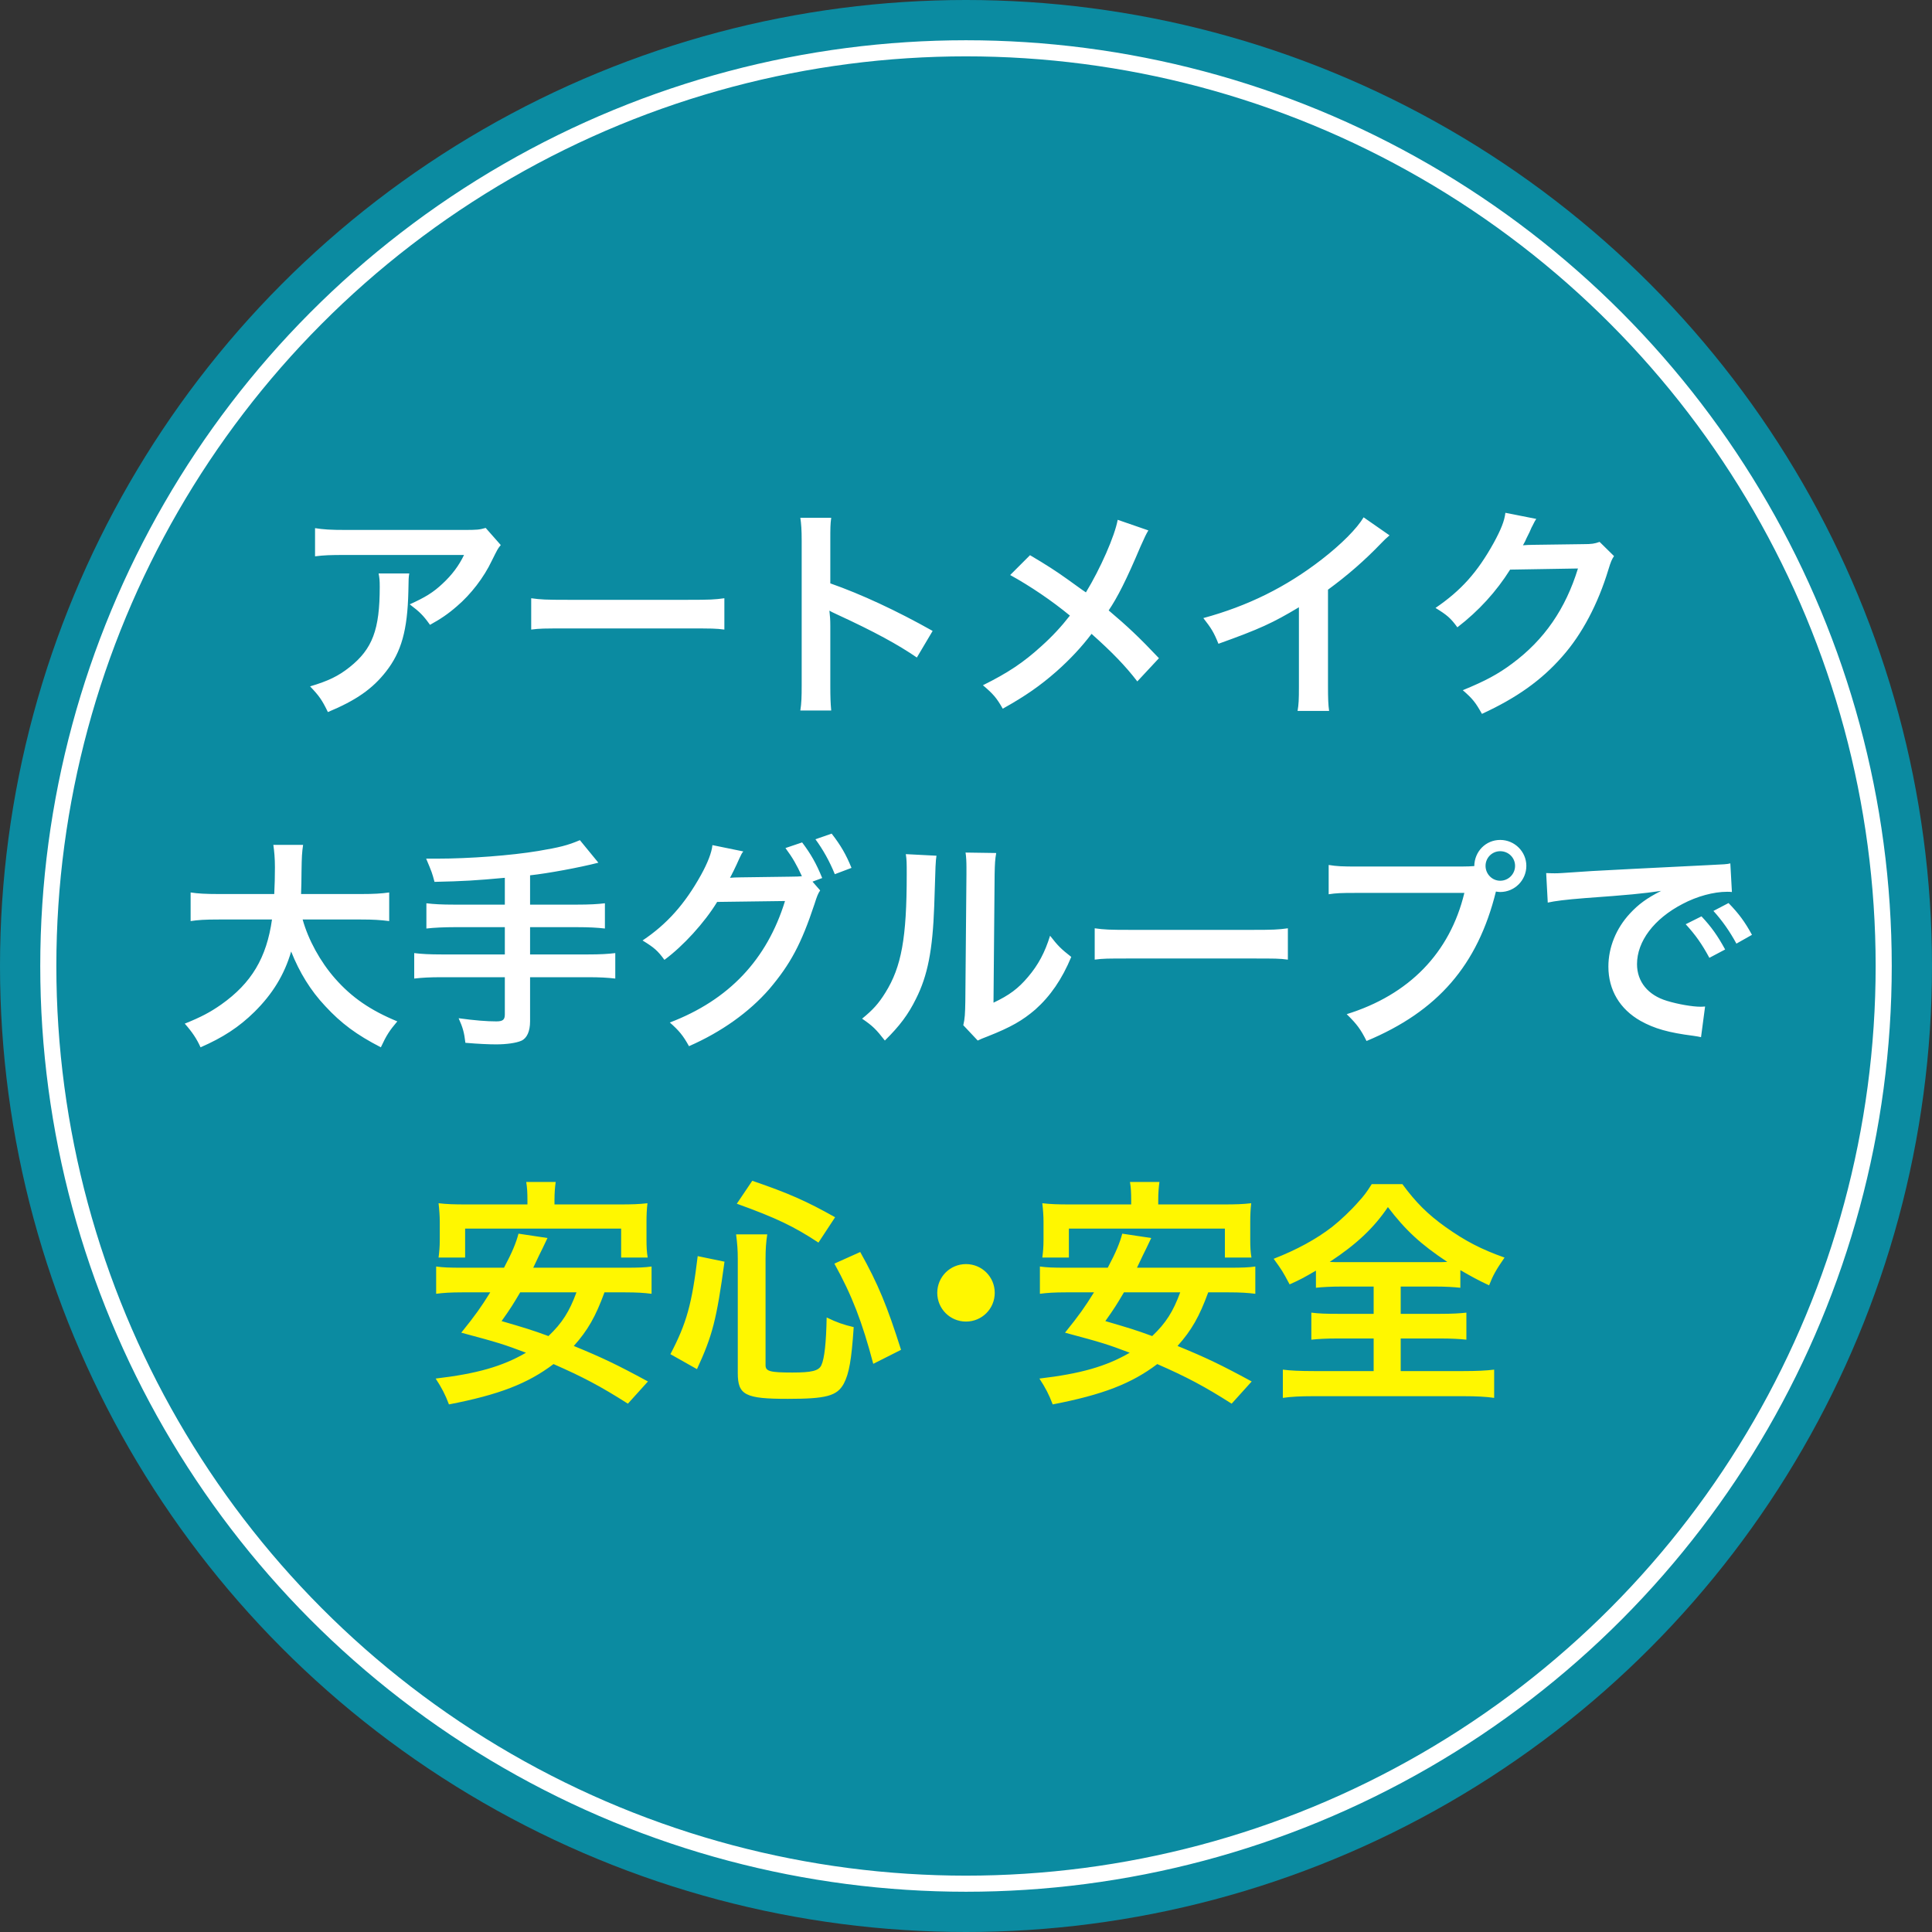
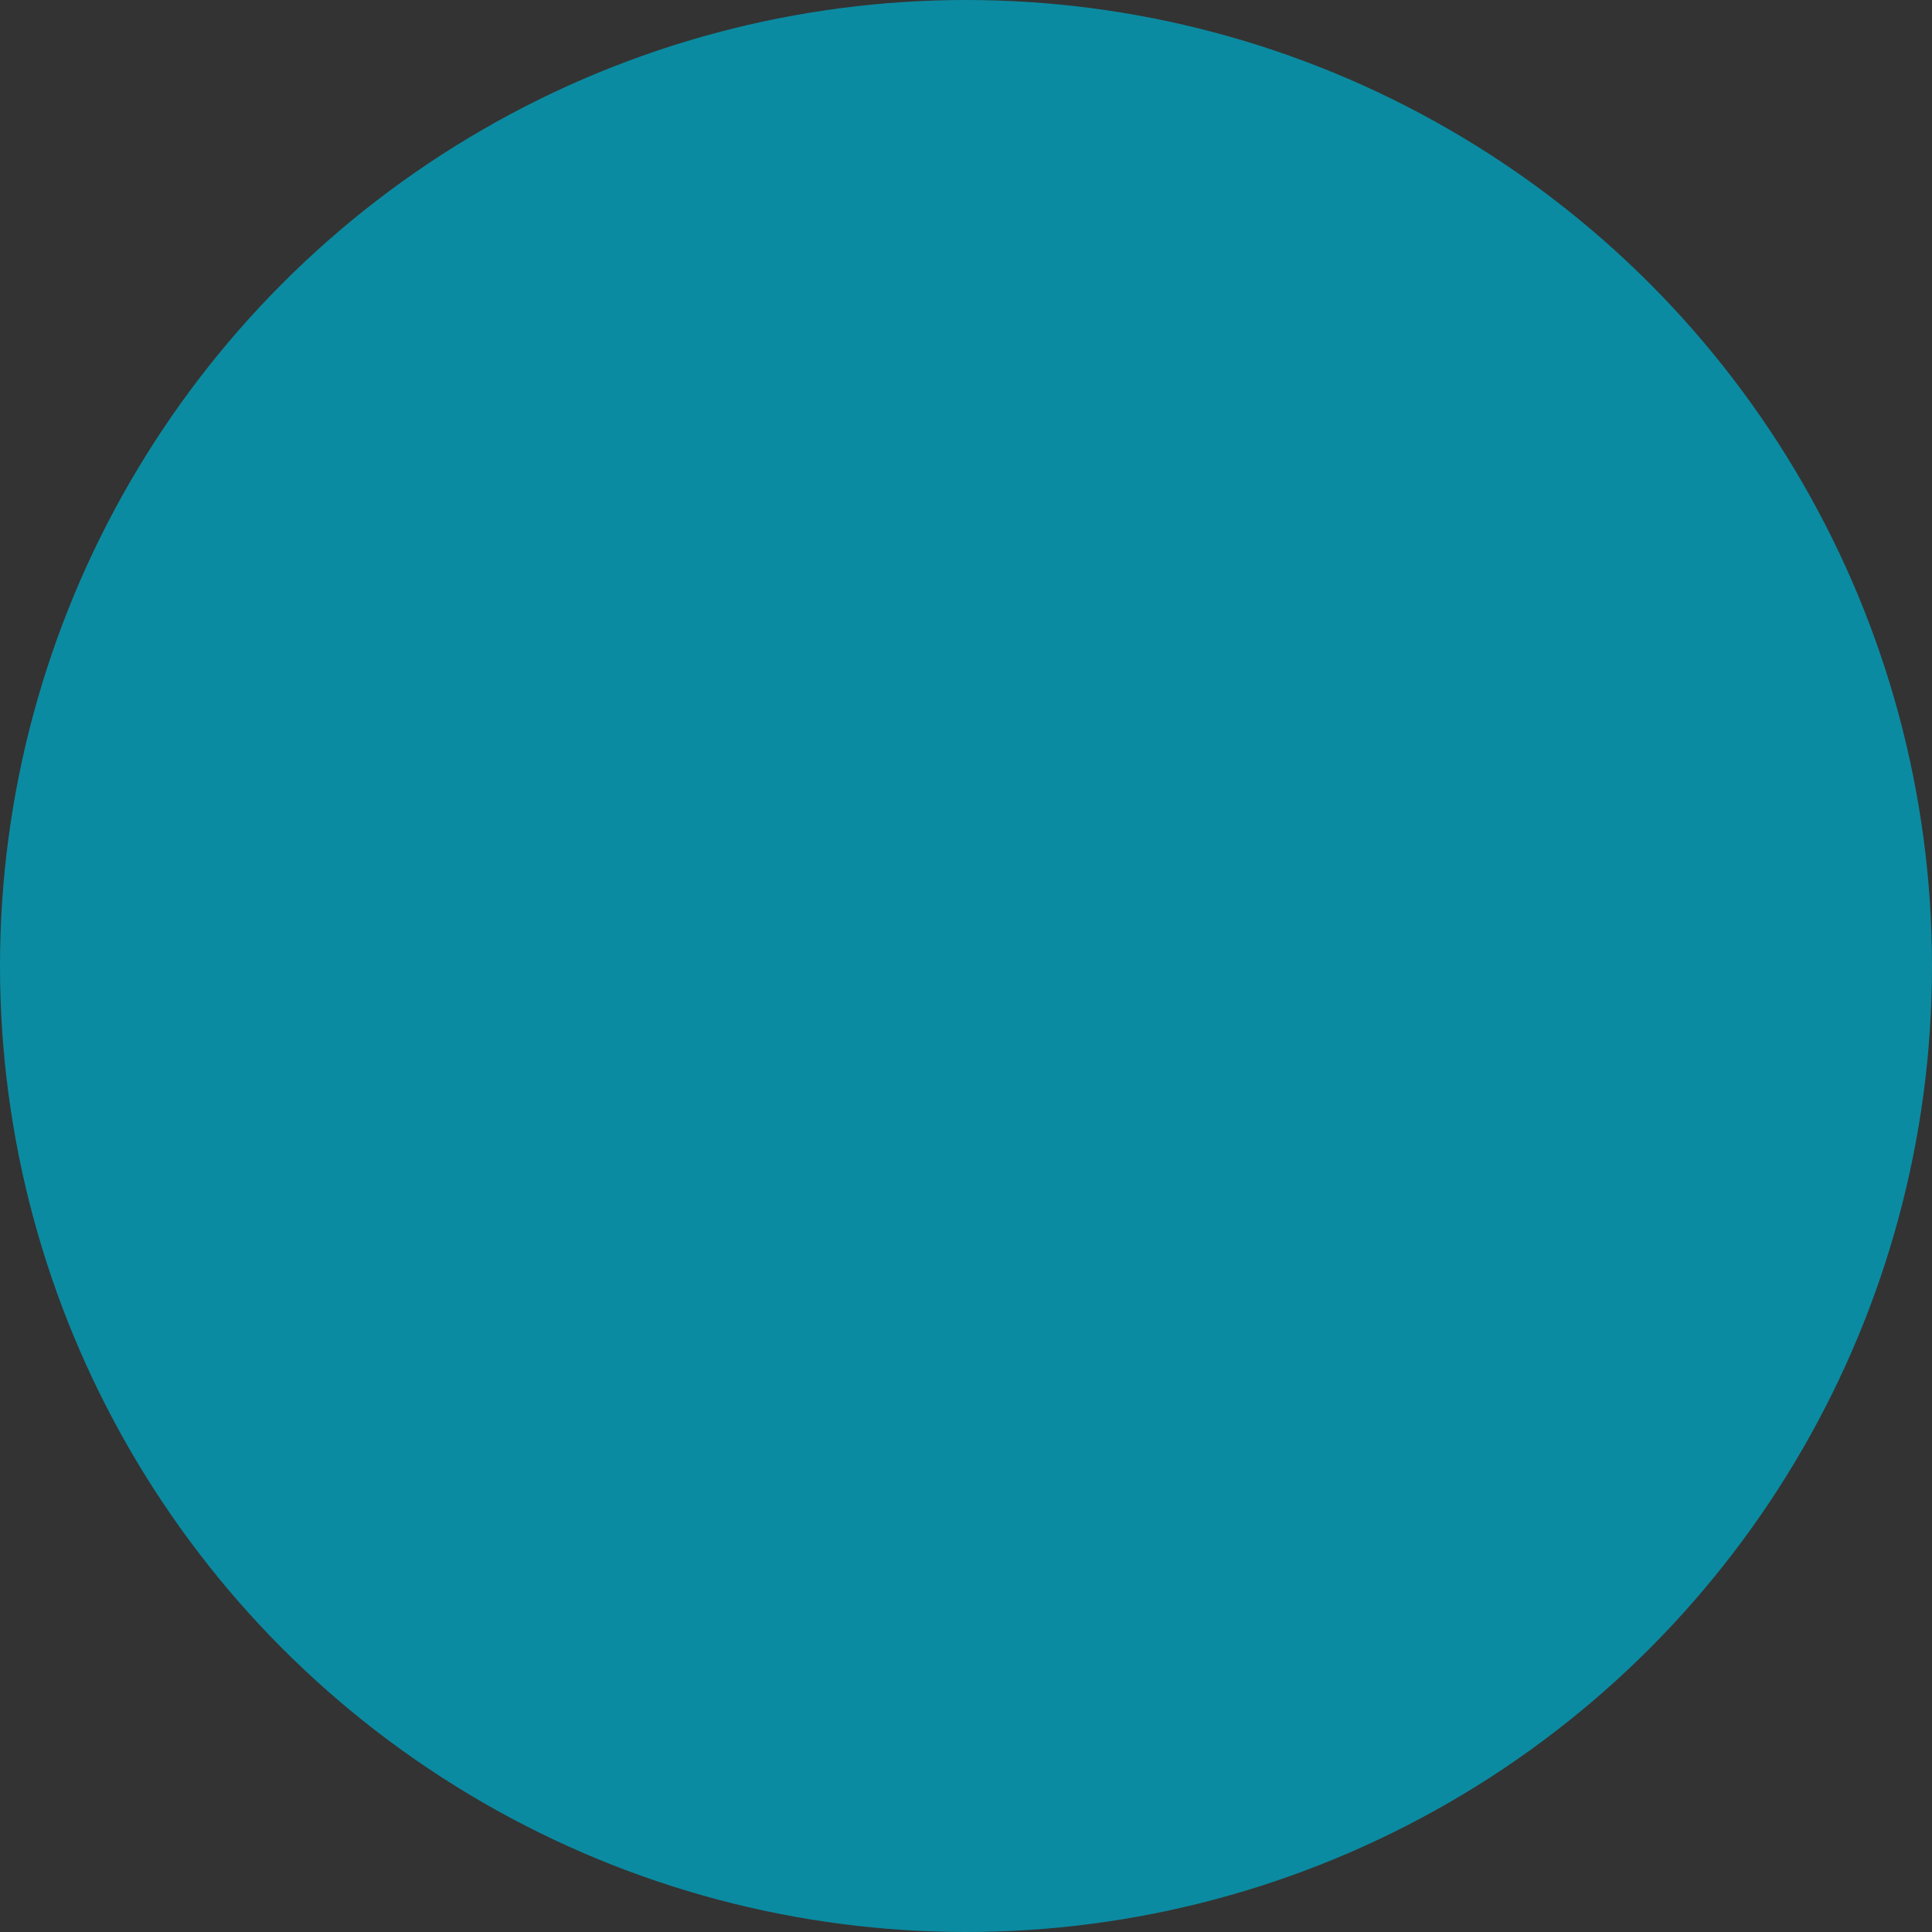
<svg xmlns="http://www.w3.org/2000/svg" width="240" height="240" viewBox="0 0 240 240" fill="none">
  <rect x="0" y="0" width="240" height="240" fill="#333333" stroke="none" />
  <circle cx="120" cy="120" r="120" fill="#0B8BA1" />
-   <circle cx="120" cy="120" r="114" stroke="white" stroke-width="2" />
-   <path d="M60.332 65.58L62.208 67.708C61.816 68.184 61.816 68.212 61.088 69.668C60.108 71.74 58.484 73.84 56.776 75.296C55.656 76.276 54.732 76.892 53.416 77.62C52.576 76.444 52.156 76.024 50.896 75.072C52.772 74.232 53.836 73.588 54.984 72.496C56.132 71.432 57 70.284 57.644 68.94H42.944C40.984 68.94 40.284 68.968 39.136 69.108V65.608C40.2 65.776 41.068 65.832 43 65.832H57.616C59.296 65.832 59.548 65.804 60.332 65.58ZM47.032 71.236H50.84C50.756 71.768 50.756 71.796 50.728 73.504C50.616 78.292 49.86 80.98 47.956 83.416C46.276 85.572 44.232 87 40.732 88.456C40.004 86.944 39.64 86.44 38.52 85.264C40.788 84.592 42.048 83.976 43.42 82.884C46.276 80.616 47.172 78.208 47.172 72.916C47.172 72.076 47.144 71.824 47.032 71.236ZM65.988 78.208V74.316C67.22 74.484 67.752 74.512 70.524 74.512H85.448C88.22 74.512 88.752 74.484 89.984 74.316V78.208C88.864 78.068 88.556 78.068 85.42 78.068H70.552C67.416 78.068 67.108 78.068 65.988 78.208ZM103.256 88.26H99.42C99.56 87.364 99.588 86.608 99.588 85.124V67.176C99.588 65.804 99.532 65.076 99.42 64.32H103.256C103.144 65.16 103.144 65.524 103.144 67.26V72.468C106.98 73.812 111.376 75.856 115.856 78.376L113.896 81.68C111.572 80.084 108.66 78.488 103.984 76.332C103.34 76.024 103.256 75.996 103.032 75.856C103.116 76.64 103.144 76.976 103.144 77.76V85.152C103.144 86.608 103.172 87.336 103.256 88.26ZM138.844 64.572L142.652 65.888C142.344 66.42 142.232 66.644 141.672 67.904C139.908 72.076 138.816 74.204 137.724 75.828C140.076 77.816 141.532 79.188 143.968 81.764L141.28 84.648C139.824 82.744 138.144 81.008 135.596 78.74C134.392 80.336 132.936 81.904 131.228 83.416C129.212 85.18 127.42 86.44 124.564 88.036C123.808 86.692 123.36 86.188 122.1 85.124C125.208 83.584 127.14 82.296 129.352 80.28C130.696 79.076 131.816 77.872 132.908 76.472C130.668 74.624 127.98 72.804 125.488 71.432L127.952 68.968C129.996 70.172 131.2 70.956 132.572 71.936C134.672 73.448 134.672 73.448 134.896 73.588C136.688 70.648 138.48 66.588 138.844 64.572ZM169.392 64.264L172.612 66.504C172.136 66.924 171.996 67.036 171.576 67.484C169.476 69.668 167.376 71.488 164.968 73.252V85.208C164.968 86.748 164.996 87.56 165.108 88.316H161.188C161.328 87.504 161.356 86.944 161.356 85.292V75.436C158.08 77.396 156.512 78.124 151.36 79.972C150.772 78.516 150.464 78.04 149.484 76.78C155.028 75.268 159.732 72.944 164.184 69.5C166.676 67.568 168.58 65.636 169.392 64.264ZM198.708 67.316L200.5 69.08C200.22 69.5 200.108 69.752 199.8 70.76C198.512 75.016 196.524 78.796 194.06 81.568C191.484 84.508 188.404 86.692 184.092 88.68C183.308 87.28 182.944 86.804 181.712 85.74C184.512 84.592 186.08 83.752 187.844 82.436C191.848 79.468 194.48 75.632 196.02 70.62L187.592 70.76C185.884 73.476 183.7 75.884 181.04 77.928C180.2 76.78 179.78 76.416 178.324 75.52C181.516 73.336 183.532 71.096 185.576 67.4C186.444 65.804 186.892 64.712 187.004 63.704L190.84 64.46C190.672 64.712 190.672 64.712 190.364 65.328C190.28 65.468 190.28 65.468 190 66.112C189.916 66.28 189.916 66.28 189.636 66.84C189.468 67.232 189.468 67.232 189.188 67.736C189.552 67.708 190 67.68 190.532 67.68L196.664 67.596C197.756 67.596 198.064 67.54 198.708 67.316ZM44.848 114.224H37.596C38.296 116.744 39.78 119.46 41.628 121.56C43.7 123.912 46.024 125.508 49.356 126.88C48.404 128 48.012 128.588 47.312 130.1C44.316 128.56 42.384 127.132 40.396 124.976C38.576 123.044 37.204 120.804 36.168 118.2C35.328 121.084 33.844 123.492 31.604 125.704C29.7 127.58 27.684 128.896 24.912 130.1C24.436 129.036 23.848 128.168 22.952 127.16C24.968 126.348 26.088 125.76 27.488 124.78C31.24 122.12 33.116 118.984 33.788 114.224H27.18C25.416 114.224 24.604 114.28 23.68 114.42V110.864C24.548 111.004 25.556 111.06 27.208 111.06H34.068C34.124 109.66 34.152 109.212 34.152 107.756C34.152 106.58 34.068 105.74 33.956 104.956H37.652C37.512 105.936 37.484 106.356 37.456 108.232C37.456 109.38 37.428 110.024 37.4 111.06H44.82C46.416 111.06 47.396 111.004 48.348 110.864V114.42C47.228 114.28 46.388 114.224 44.848 114.224ZM62.712 112.376V109.044C59.044 109.38 57.644 109.464 53.976 109.548C53.668 108.4 53.668 108.4 52.94 106.664C53.556 106.664 53.892 106.664 54.312 106.664C58.316 106.664 63.496 106.272 66.856 105.712C69.516 105.264 70.524 105.012 72.036 104.368L74.332 107.168C71.924 107.784 68.116 108.484 65.848 108.736V112.376H71.644C73.24 112.376 74.22 112.32 75.144 112.208V115.344C74.192 115.232 73.128 115.176 71.7 115.176H65.848V118.564H73.016C74.584 118.564 75.508 118.508 76.432 118.396V121.56C75.452 121.448 74.528 121.392 73.016 121.392H65.848V126.88C65.848 128.112 65.456 128.98 64.756 129.288C64.112 129.568 62.908 129.736 61.62 129.736C60.78 129.736 59.408 129.68 57.812 129.54C57.672 128.308 57.504 127.664 56.972 126.488C58.988 126.768 60.5 126.88 61.648 126.88C62.46 126.88 62.712 126.684 62.712 126.012V121.392H54.9C53.36 121.392 52.436 121.448 51.456 121.56V118.396C52.38 118.508 53.304 118.564 54.9 118.564H62.712V115.176H56.468C55.236 115.176 53.92 115.232 52.968 115.344V112.208C53.892 112.32 54.844 112.376 56.44 112.376H62.712ZM100.932 109.52L101.884 110.612C101.632 110.976 101.492 111.312 101.184 112.292C99.532 117.276 98.188 119.768 95.556 122.876C93.064 125.732 89.62 128.196 85.588 129.96C84.86 128.644 84.356 128.028 83.208 127.02C90.544 124.22 95.276 119.208 97.516 111.928L89.088 112.04C87.52 114.616 84.86 117.528 82.536 119.236C81.696 118.088 81.276 117.724 79.82 116.828C82.844 114.812 85.084 112.292 87.072 108.708C87.912 107.196 88.416 105.88 88.5 104.984L92.336 105.768C92.14 106.02 92.112 106.076 91.86 106.608C91.636 107.112 91.384 107.672 91.104 108.232C90.964 108.484 90.964 108.512 90.908 108.624L90.684 109.044C91.02 109.016 91.468 108.988 92.028 108.988L98.16 108.904C98.916 108.904 99.392 108.876 99.616 108.848C98.972 107.448 98.468 106.552 97.572 105.348L99.644 104.648C100.736 106.104 101.38 107.224 102.136 109.072L100.932 109.52ZM105.776 107.812L103.704 108.596C103.032 106.944 102.22 105.516 101.296 104.256L103.312 103.556C104.46 105.04 105.104 106.16 105.776 107.812ZM112.524 106.104L116.332 106.3C116.22 107.084 116.22 107.084 116.052 112.572C115.856 118.032 115.24 121.196 113.784 124.08C112.832 126.012 111.768 127.44 109.92 129.26C108.828 127.86 108.408 127.44 107.092 126.544C108.464 125.424 109.136 124.668 109.976 123.324C111.992 120.104 112.636 116.492 112.636 108.652C112.636 107.112 112.636 106.86 112.524 106.104ZM119.944 105.908L123.752 105.964C123.612 106.776 123.584 107.252 123.556 108.624L123.416 124.556C125.376 123.632 126.496 122.792 127.7 121.364C128.988 119.852 129.8 118.312 130.444 116.24C131.424 117.5 131.788 117.864 133.076 118.872C131.928 121.644 130.472 123.744 128.624 125.396C127.028 126.768 125.572 127.608 122.66 128.756C122.044 128.98 121.82 129.092 121.456 129.26L119.664 127.356C119.86 126.544 119.888 125.928 119.916 124.388L120.056 108.596V107.756C120.056 107.056 120.028 106.44 119.944 105.908ZM135.988 119.208V115.316C137.22 115.484 137.752 115.512 140.524 115.512H155.448C158.22 115.512 158.752 115.484 159.984 115.316V119.208C158.864 119.068 158.556 119.068 155.42 119.068H140.552C137.416 119.068 137.108 119.068 135.988 119.208ZM168.636 107.644H181.488C182.328 107.644 182.664 107.616 183.14 107.588C183.168 105.768 184.568 104.34 186.36 104.34C188.152 104.34 189.608 105.796 189.608 107.56C189.608 109.352 188.152 110.808 186.36 110.808C186.192 110.808 186.024 110.78 185.828 110.752C183.56 119.908 178.604 125.62 169.756 129.316C169.028 127.86 168.552 127.216 167.292 125.984C175.048 123.576 180.116 118.368 181.908 110.92H168.58C166.508 110.92 165.976 110.948 165.052 111.088V107.448C166.06 107.616 166.732 107.644 168.636 107.644ZM186.36 105.74C185.352 105.74 184.54 106.552 184.54 107.56C184.54 108.568 185.352 109.408 186.36 109.408C187.396 109.408 188.208 108.568 188.208 107.56C188.208 106.552 187.396 105.74 186.36 105.74ZM192.268 112.124L192.072 108.456C192.688 108.484 192.996 108.484 193.136 108.484C193.64 108.484 193.64 108.484 197.756 108.204C199.8 108.092 204.588 107.84 212.064 107.476C214.36 107.364 214.5 107.364 214.948 107.252L215.144 110.808C214.836 110.78 214.836 110.78 214.556 110.78C212.876 110.78 210.804 111.34 209.012 112.292C205.456 114.14 203.356 116.94 203.356 119.768C203.356 121.952 204.728 123.632 207.08 124.332C208.452 124.752 210.244 125.06 211.252 125.06C211.28 125.06 211.532 125.06 211.812 125.032L211.308 128.84C210.944 128.756 210.888 128.756 210.356 128.672C207.276 128.28 205.512 127.776 203.804 126.824C201.228 125.368 199.8 122.988 199.8 120.076C199.8 117.696 200.752 115.344 202.46 113.496C203.524 112.348 204.532 111.592 206.352 110.668C204.084 111.004 202.348 111.172 196.916 111.564C194.424 111.76 193.136 111.928 192.268 112.124ZM209.404 114.812L211.364 113.832C212.596 115.148 213.352 116.212 214.304 117.948L212.344 118.984C211.42 117.276 210.636 116.156 209.404 114.812ZM217.636 116.128L215.704 117.22C214.864 115.68 213.94 114.364 212.848 113.16L214.724 112.18C215.984 113.468 216.768 114.532 217.636 116.128Z" fill="white" />
-   <path d="M77.64 160.54H75.09C73.98 163.57 73.02 165.25 71.28 167.2C74.79 168.64 76.62 169.51 80.49 171.61L78 174.37C74.61 172.21 72.39 171.04 68.76 169.45C65.55 171.88 61.98 173.26 55.77 174.46C55.32 173.26 54.87 172.39 54.12 171.25C59.22 170.65 62.4 169.75 65.34 168.04C62.55 166.99 62.01 166.81 57.3 165.55C59.07 163.36 59.76 162.37 60.9 160.54H57.45C55.98 160.54 55.05 160.6 54.18 160.72V157.33C55.05 157.45 55.74 157.48 57.45 157.48H62.61C63.63 155.56 64.11 154.39 64.41 153.25L68.01 153.79C67.71 154.42 67.71 154.42 67.41 155.05C67.02 155.83 67.02 155.83 66.24 157.48H77.64C79.38 157.48 80.1 157.45 80.94 157.33V160.72C80.01 160.6 79.11 160.54 77.64 160.54ZM71.61 160.54H64.62C63.75 162.01 63.42 162.55 62.31 164.11C65.28 164.98 66 165.19 68.13 165.97C69.84 164.35 70.74 162.91 71.61 160.54ZM65.52 149.62V149.11C65.52 148.21 65.49 147.55 65.37 146.83H69.03C68.94 147.46 68.88 148.18 68.88 149.08V149.62H76.98C78.45 149.62 79.41 149.59 80.43 149.47C80.34 150.25 80.31 150.94 80.31 151.78V154C80.31 154.87 80.34 155.53 80.46 156.22H77.16V152.62H57.78V156.22H54.48C54.57 155.53 54.63 154.9 54.63 154V151.78C54.63 151.06 54.57 150.25 54.48 149.47C55.5 149.59 56.43 149.62 57.93 149.62H65.52ZM86.58 170.08L83.28 168.22C85.29 164.38 85.95 162.01 86.67 156.04L90 156.73C89.01 163.99 88.5 165.91 86.58 170.08ZM103.74 151.21L101.67 154.36C98.67 152.38 96.45 151.3 91.53 149.53L93.45 146.68C97.92 148.21 100.17 149.2 103.74 151.21ZM111.93 167.68L108.48 169.42C107.1 164.2 105.84 160.93 103.65 156.97L106.86 155.53C109.08 159.49 110.22 162.28 111.93 167.68ZM95.1 156.31V169.6C95.1 170.35 95.67 170.5 98.43 170.5C100.83 170.5 101.7 170.29 102.03 169.6C102.42 168.76 102.63 166.78 102.69 163.66C103.98 164.29 104.79 164.56 106.05 164.86C105.78 168.91 105.48 170.62 104.82 171.88C103.98 173.41 102.66 173.77 97.86 173.77C92.55 173.77 91.65 173.29 91.65 170.56V156.4C91.65 155.26 91.59 154.54 91.44 153.34H95.31C95.16 154.3 95.1 155.23 95.1 156.31ZM120 157.03C121.98 157.03 123.57 158.62 123.57 160.6C123.57 162.58 121.98 164.17 120 164.17C118.02 164.17 116.43 162.58 116.43 160.6C116.43 158.62 118.02 157.03 120 157.03ZM152.64 160.54H150.09C148.98 163.57 148.02 165.25 146.28 167.2C149.79 168.64 151.62 169.51 155.49 171.61L153 174.37C149.61 172.21 147.39 171.04 143.76 169.45C140.55 171.88 136.98 173.26 130.77 174.46C130.32 173.26 129.87 172.39 129.12 171.25C134.22 170.65 137.4 169.75 140.34 168.04C137.55 166.99 137.01 166.81 132.3 165.55C134.07 163.36 134.76 162.37 135.9 160.54H132.45C130.98 160.54 130.05 160.6 129.18 160.72V157.33C130.05 157.45 130.74 157.48 132.45 157.48H137.61C138.63 155.56 139.11 154.39 139.41 153.25L143.01 153.79C142.71 154.42 142.71 154.42 142.41 155.05C142.02 155.83 142.02 155.83 141.24 157.48H152.64C154.38 157.48 155.1 157.45 155.94 157.33V160.72C155.01 160.6 154.11 160.54 152.64 160.54ZM146.61 160.54H139.62C138.75 162.01 138.42 162.55 137.31 164.11C140.28 164.98 141 165.19 143.13 165.97C144.84 164.35 145.74 162.91 146.61 160.54ZM140.52 149.62V149.11C140.52 148.21 140.49 147.55 140.37 146.83H144.03C143.94 147.46 143.88 148.18 143.88 149.08V149.62H151.98C153.45 149.62 154.41 149.59 155.43 149.47C155.34 150.25 155.31 150.94 155.31 151.78V154C155.31 154.87 155.34 155.53 155.46 156.22H152.16V152.62H132.78V156.22H129.48C129.57 155.53 129.63 154.9 129.63 154V151.78C129.63 151.06 129.57 150.25 129.48 149.47C130.5 149.59 131.43 149.62 132.93 149.62H140.52ZM170.64 159.82H166.74C165.3 159.82 164.28 159.88 163.47 159.97V157.84C162.03 158.68 161.49 158.98 160.2 159.55C159.3 157.87 159.3 157.87 158.22 156.37C161.07 155.26 163.5 153.94 165.48 152.41C166.47 151.63 167.85 150.34 168.78 149.26C169.41 148.57 169.74 148.15 170.4 147.1H174.21C175.89 149.38 177.33 150.82 179.55 152.41C182.04 154.18 184.02 155.2 186.9 156.22C185.82 157.78 185.46 158.44 184.98 159.67C183.63 159.04 182.76 158.56 181.41 157.78V159.97C180.54 159.88 179.61 159.82 178.23 159.82H174V163.21H178.86C180.42 163.21 181.38 163.15 182.16 163.06V166.42C181.35 166.33 180.33 166.27 178.86 166.27H174V170.32H181.8C183.39 170.32 184.68 170.26 185.61 170.14V173.65C184.62 173.5 183.36 173.44 181.83 173.44H163.11C161.58 173.44 160.35 173.5 159.36 173.65V170.14C160.23 170.26 161.52 170.32 163.2 170.32H170.64V166.27H166.23C164.73 166.27 163.71 166.33 162.9 166.42V163.06C163.83 163.18 164.73 163.21 166.23 163.21H170.64V159.82ZM166.5 156.79H178.38C179.01 156.79 179.22 156.79 179.79 156.76C176.49 154.57 174.6 152.83 172.41 149.95C170.67 152.53 168.51 154.57 165.18 156.76C165.78 156.79 166.05 156.79 166.5 156.79Z" fill="#FFF700" />
</svg>